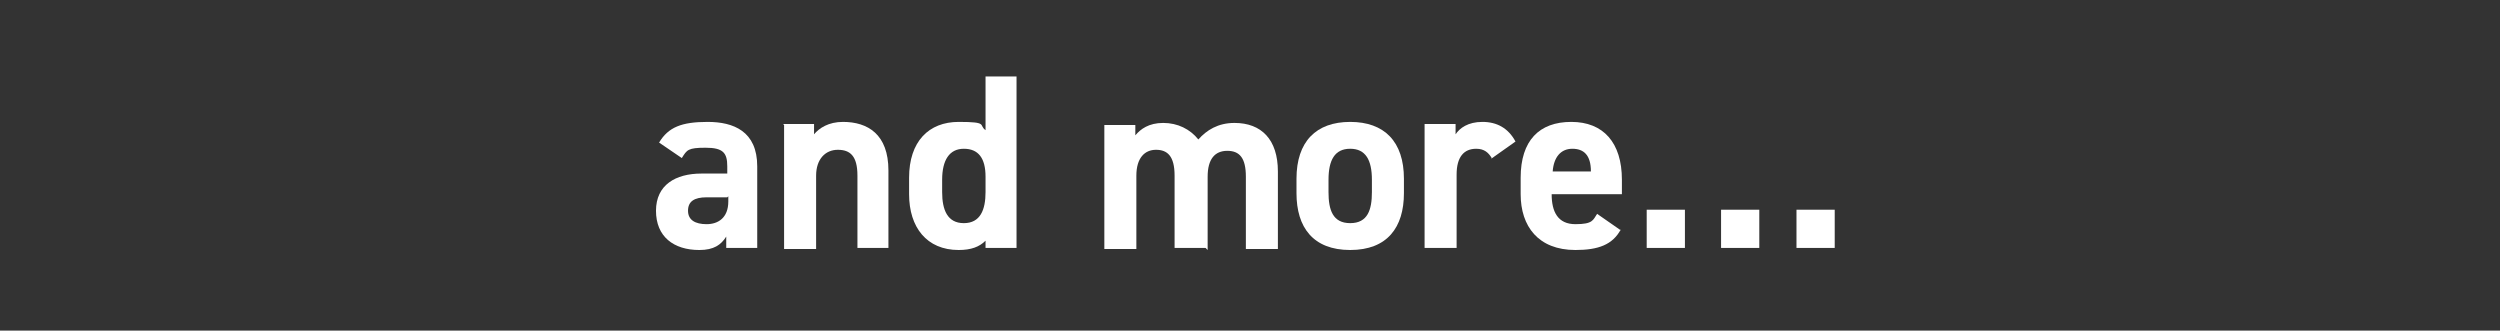
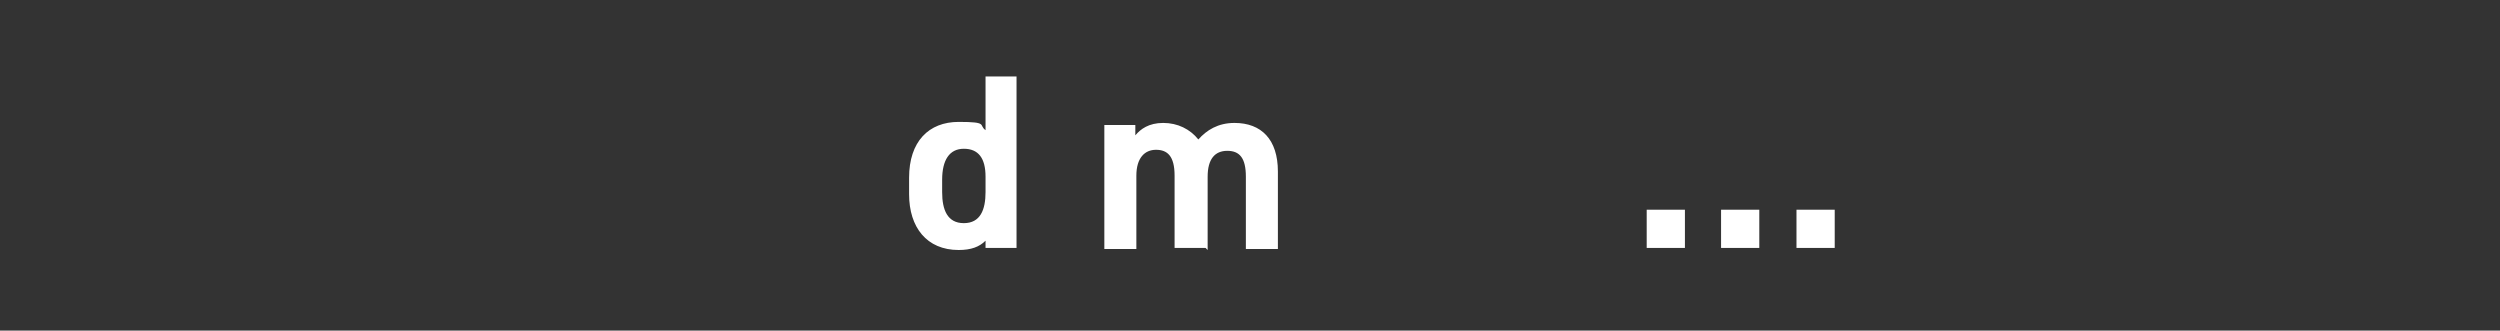
<svg xmlns="http://www.w3.org/2000/svg" id="_レイヤー_1" data-name="レイヤー_1" version="1.1" viewBox="0 0 242 32">
  <rect x="0" y="0" width="242" height="32" fill="#333333" stroke="none" />
  <defs>
    <style>
      .st0 {
        isolation: isolate;
      }

      .st1 {
        fill: #fff;
      }
    </style>
  </defs>
  <g id="and_more_" class="st0">
    <g class="st0">
-       <path class="st1" d="M68,16.8h2.4v-.7c0-1.3-.4-1.8-2.1-1.8s-1.8.2-2.3,1l-2.2-1.5c.9-1.5,2.2-2,4.7-2s4.8.9,4.8,4.3v7.9h-3v-1.1c-.5.8-1.2,1.3-2.6,1.3-2.5,0-4.2-1.3-4.2-3.8s1.9-3.6,4.4-3.6ZM70.4,19.1h-2c-1.2,0-1.8.4-1.8,1.3s.7,1.3,1.8,1.3,2.1-.6,2.1-2.2v-.5Z" />
-       <path class="st1" d="M75.8,12h3v1c.5-.6,1.4-1.2,2.8-1.2,2.4,0,4.4,1.2,4.4,4.7v7.5h-3v-7c0-1.9-.7-2.5-1.9-2.5s-2.1.9-2.1,2.5v7.1h-3.1v-12Z" />
      <path class="st1" d="M95.4,7.4h3v16.6h-3v-.7c-.6.6-1.4.9-2.6.9-3.1,0-4.8-2.2-4.8-5.4v-1.6c0-3.5,1.9-5.4,4.8-5.4s1.9.3,2.6.8v-5.2ZM95.4,18.6v-1.5c0-1.8-.7-2.7-2.1-2.7s-2.1,1.1-2.1,3v1.2c0,1.7.5,3,2.1,3s2.1-1.3,2.1-3Z" />
      <path class="st1" d="M116.7,24h-3v-7c0-1.9-.7-2.5-1.8-2.5s-1.9.8-1.9,2.5v7.1h-3.1v-12h3v1c.5-.6,1.3-1.2,2.7-1.2s2.6.6,3.4,1.6c.8-.9,1.9-1.6,3.5-1.6,2.6,0,4.2,1.6,4.2,4.7v7.5h-3.1v-7c0-1.8-.6-2.5-1.8-2.5s-1.9.8-1.9,2.5v7.1Z" />
-       <path class="st1" d="M135.9,18.7c0,3.3-1.6,5.5-5.2,5.5s-5.2-2.2-5.2-5.5v-1.4c0-3.6,1.9-5.5,5.2-5.5s5.2,1.9,5.2,5.5v1.4ZM132.8,18.6v-1.2c0-1.9-.6-3-2.1-3s-2.1,1.1-2.1,3v1.2c0,1.7.4,3,2.1,3s2.1-1.3,2.1-3Z" />
-       <path class="st1" d="M144.4,15.3c-.3-.5-.7-.9-1.5-.9-1.2,0-1.9.8-1.9,2.5v7.1h-3.1v-12h3v1c.4-.6,1.2-1.2,2.6-1.2s2.5.6,3.2,1.9l-2.4,1.7Z" />
-       <path class="st1" d="M156.9,22.2c-.8,1.5-2.2,2-4.4,2-3.6,0-5.3-2.3-5.3-5.4v-1.6c0-3.6,1.8-5.4,4.9-5.4s4.9,2,4.9,5.6v1.4h-6.8c0,1.7.6,2.9,2.3,2.9s1.7-.4,2.1-1l2.3,1.6ZM150.2,16.6h3.8c0-1.6-.7-2.2-1.8-2.2s-1.8.8-1.9,2.2Z" />
-       <path class="st1" d="M163.1,24h-3.7v-3.7h3.7v3.7ZM170.3,24h-3.7v-3.7h3.7v3.7ZM177.6,24h-3.7v-3.7h3.7v3.7Z" />
+       <path class="st1" d="M163.1,24h-3.7v-3.7h3.7ZM170.3,24h-3.7v-3.7h3.7v3.7ZM177.6,24h-3.7v-3.7h3.7v3.7Z" />
    </g>
  </g>
</svg>